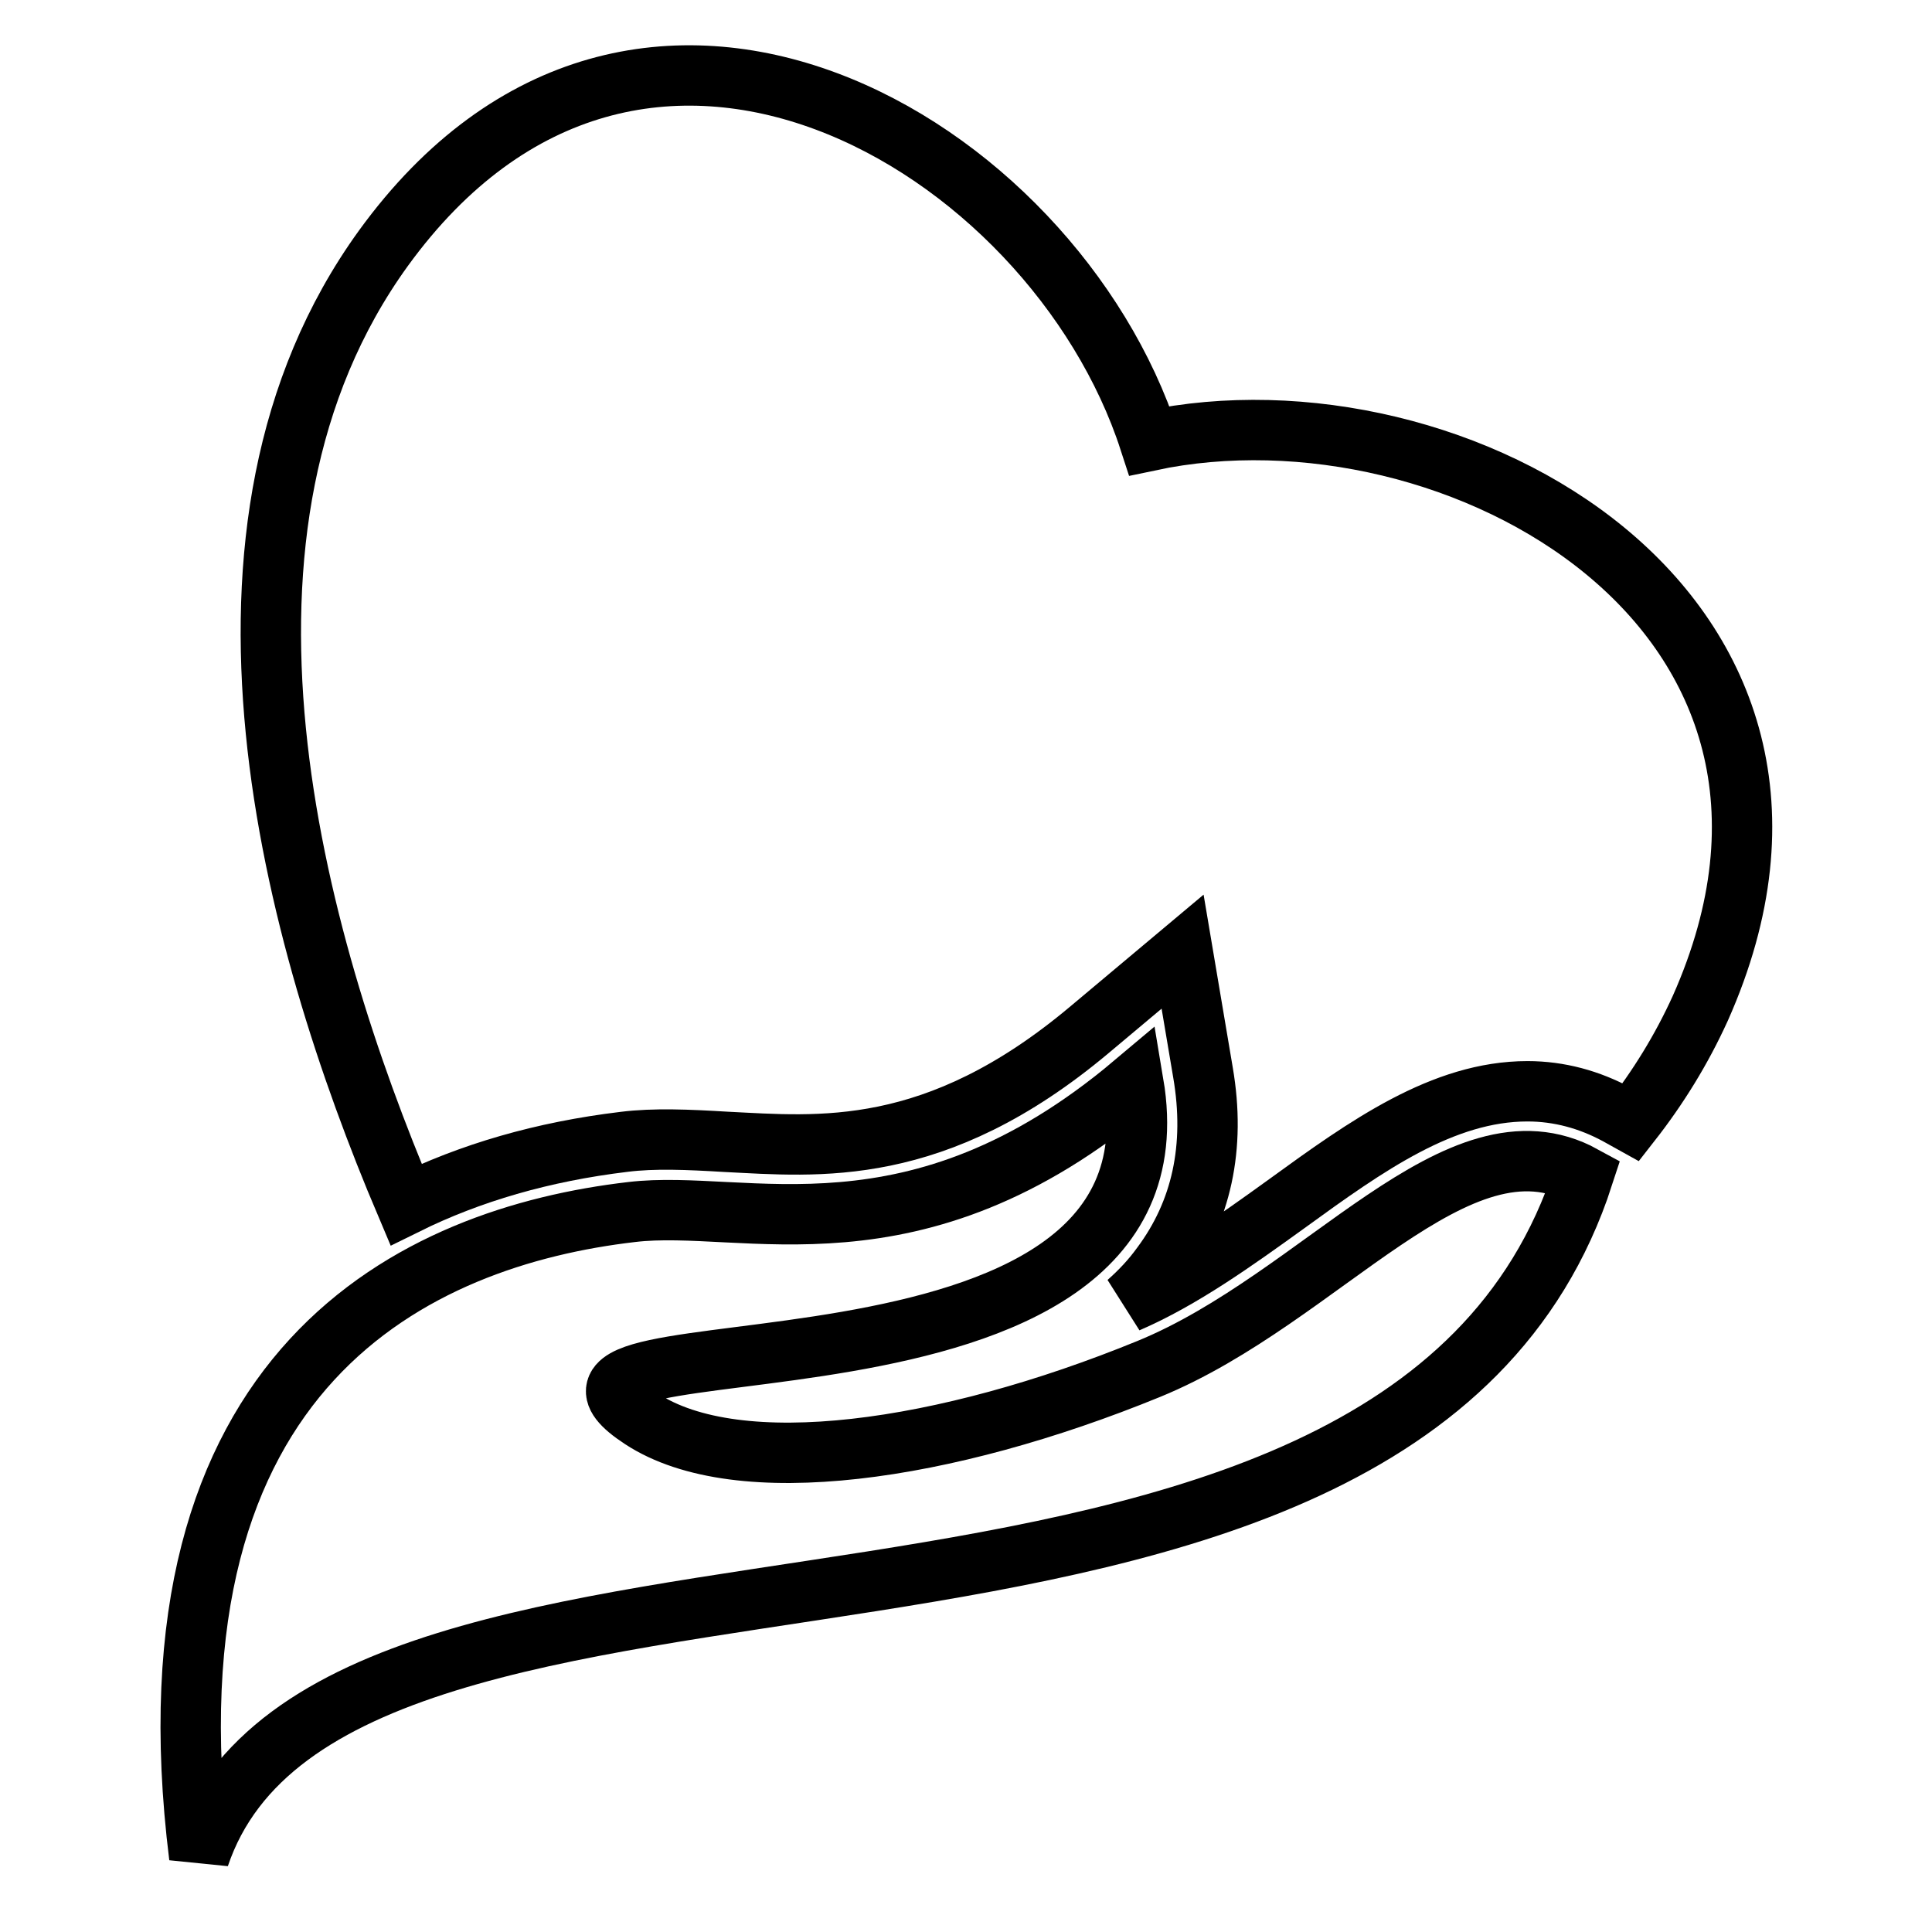
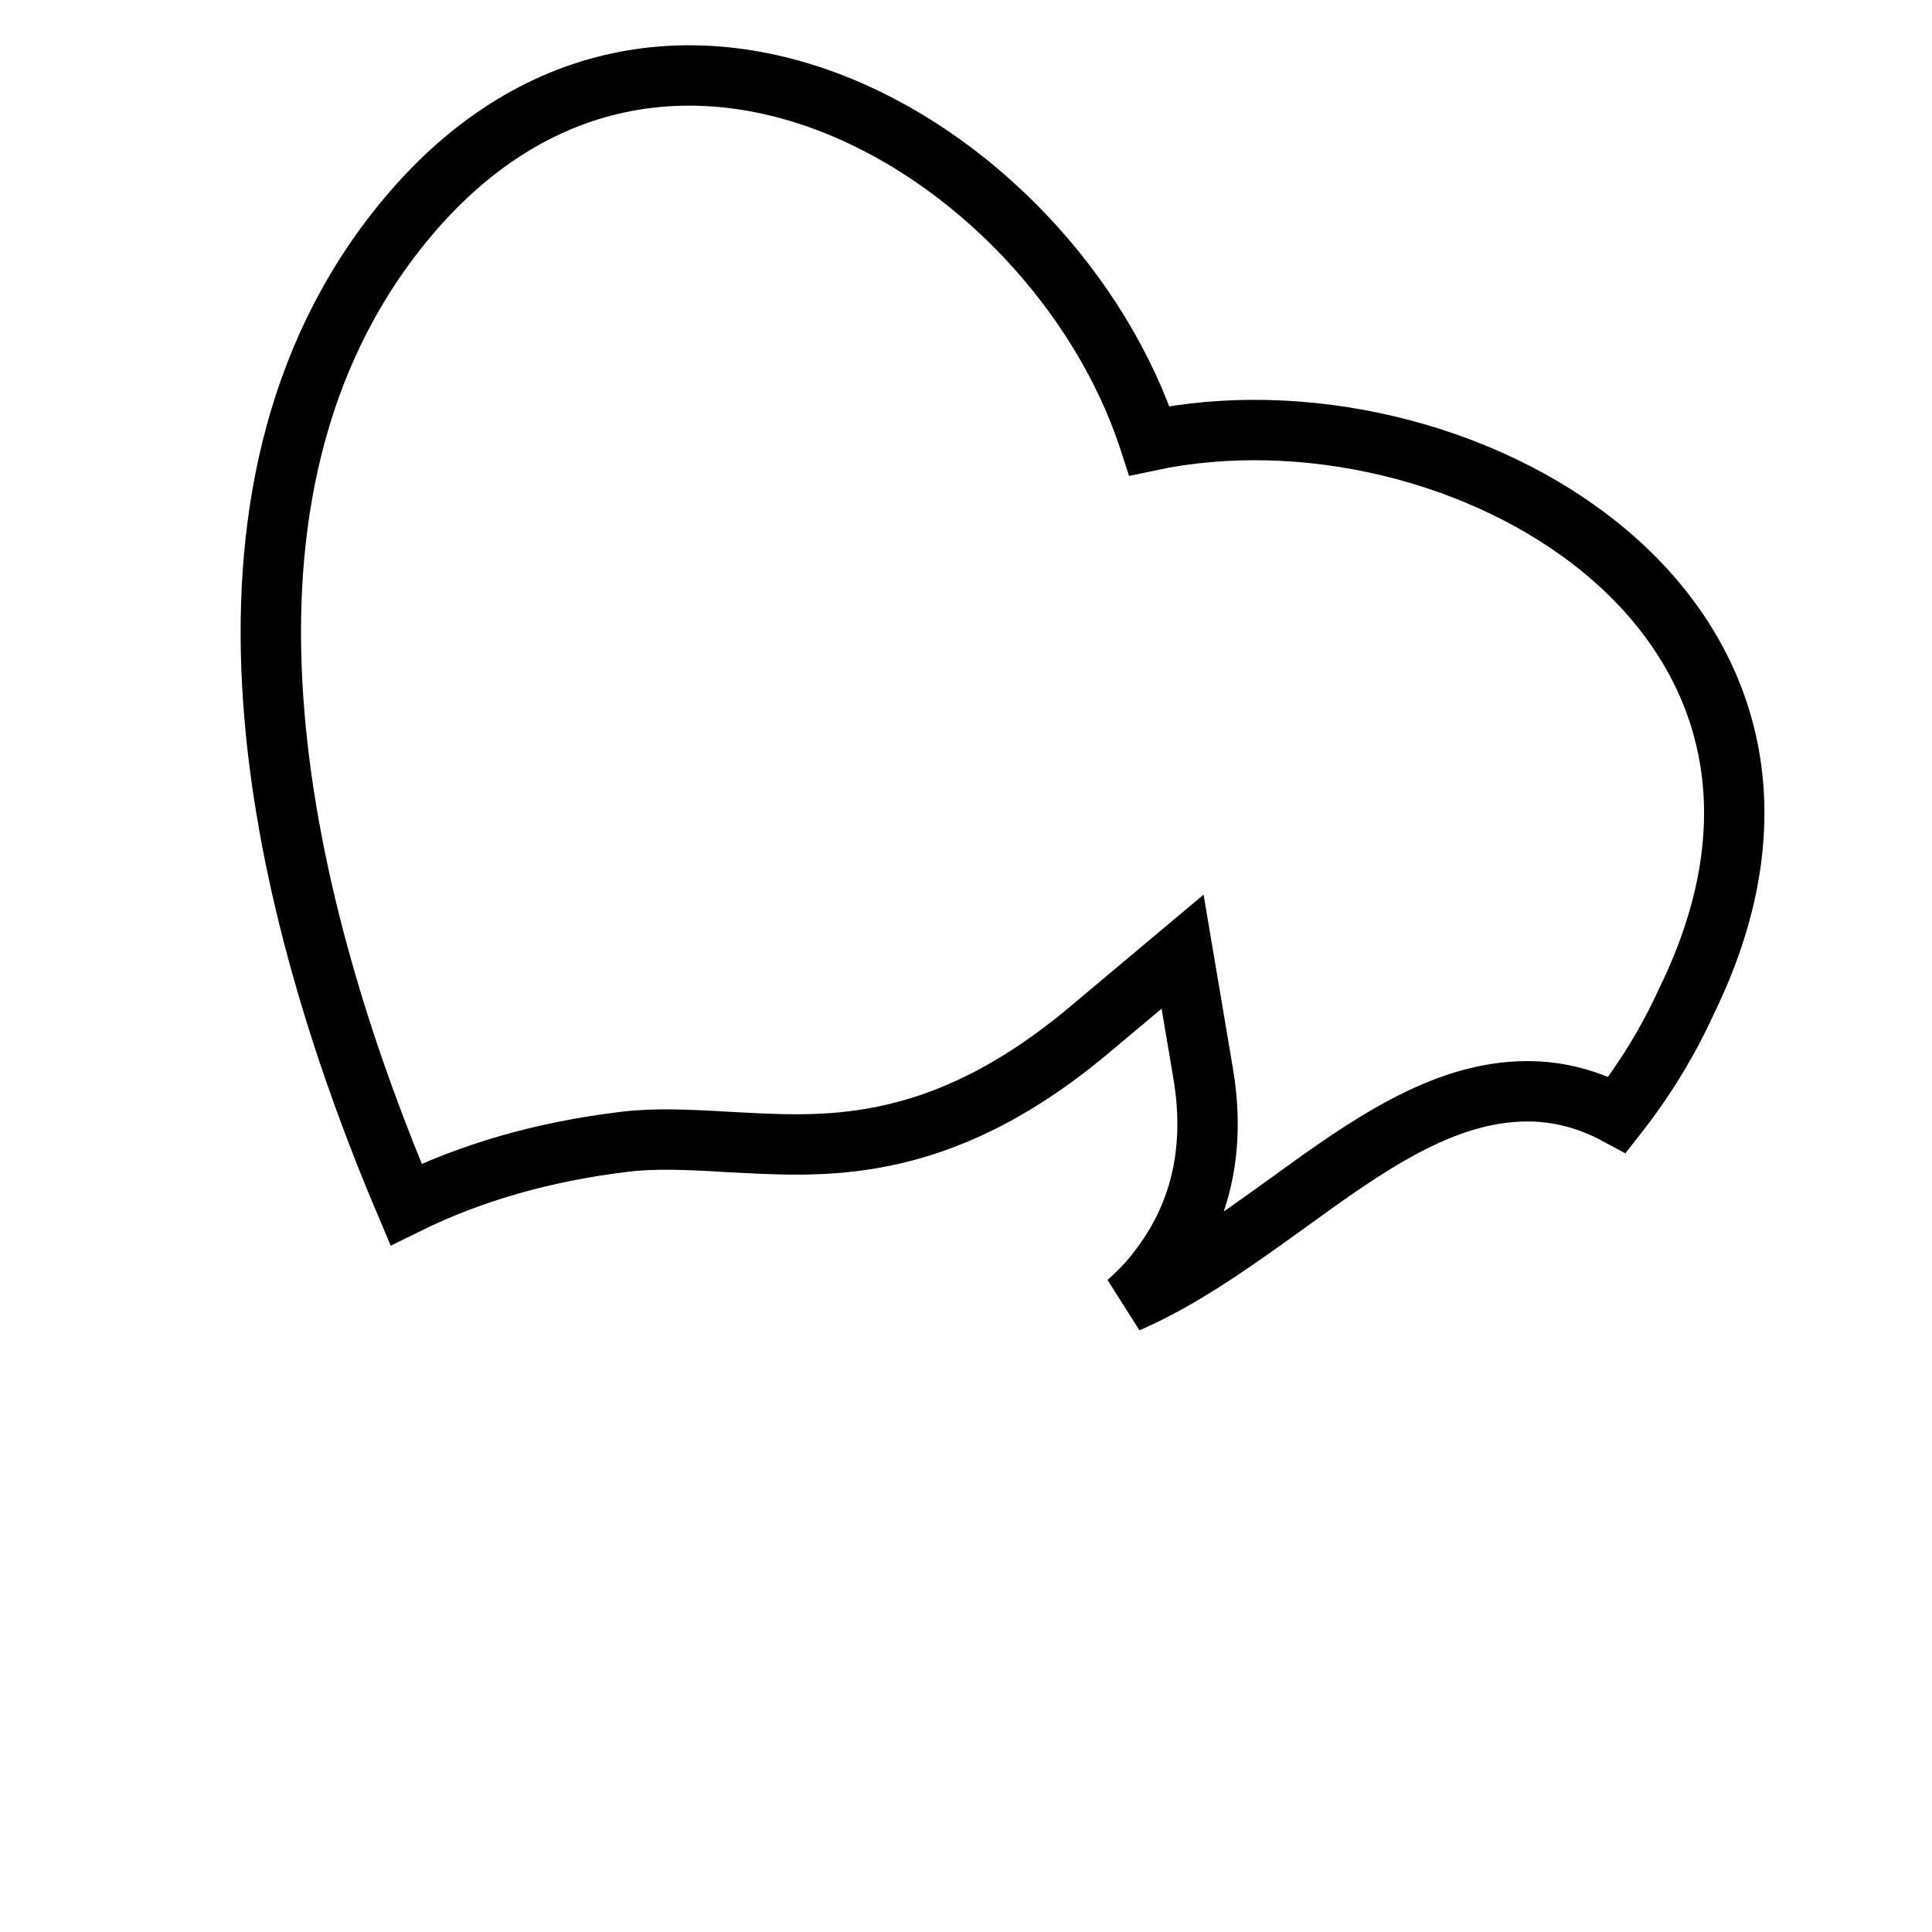
<svg xmlns="http://www.w3.org/2000/svg" version="1.1" x="0px" y="0px" viewBox="0 0 256 256" enable-background="new 0 0 256 256" xml:space="preserve">
  <g>
    <g>
      <g>
        <g>
-           <path stroke-width="8" fill-opacity="0" stroke="#000000" d="M152.3,58.4C139.5,19,84.6-13.7,50.8,32.9c-26.9,37.2-12.1,91.1,3,126.7c8.5-4.2,18.1-7,28.9-8.3c4-0.5,8.5-0.3,13.5,0c12.2,0.6,27.7,2.3,48.1-14.8l12.4-10.4l2.7,16c1.7,9.9-0.2,18.5-5.5,25.6c-1.3,1.8-2.8,3.4-4.5,4.9c7.2-3.1,14.3-8.2,21.1-13.1c10.6-7.7,20.7-14.9,31.9-14.9c4.2,0,8.2,1.1,11.9,3.1l1.8,1c3.6-4.6,6.7-9.6,9.2-15.1C248.7,81,192.8,49.8,152.3,58.4z" />
-           <path stroke-width="8" fill-opacity="0" stroke="#000000" d="M152.2,181.4c-26.9,11-54.4,15-67.2,6.6c-22.2-14.5,73,2,65.2-44.4c-29.1,24.5-51.5,15.2-66.5,17c-28.4,3.3-65.4,20.3-57.3,85.4c17.9-53.1,158.7-14.1,183.4-90.2C193.2,146.7,175.2,172,152.2,181.4z" />
+           <path stroke-width="8" fill-opacity="0" stroke="#000000" d="M152.3,58.4C139.5,19,84.6-13.7,50.8,32.9c-26.9,37.2-12.1,91.1,3,126.7c8.5-4.2,18.1-7,28.9-8.3c4-0.5,8.5-0.3,13.5,0c12.2,0.6,27.7,2.3,48.1-14.8l12.4-10.4l2.7,16c1.7,9.9-0.2,18.5-5.5,25.6c-1.3,1.8-2.8,3.4-4.5,4.9c7.2-3.1,14.3-8.2,21.1-13.1c10.6-7.7,20.7-14.9,31.9-14.9c4.2,0,8.2,1.1,11.9,3.1c3.6-4.6,6.7-9.6,9.2-15.1C248.7,81,192.8,49.8,152.3,58.4z" />
        </g>
      </g>
      <g />
      <g />
      <g />
      <g />
      <g />
      <g />
      <g />
      <g />
      <g />
      <g />
      <g />
      <g />
      <g />
      <g />
      <g />
    </g>
  </g>
</svg>